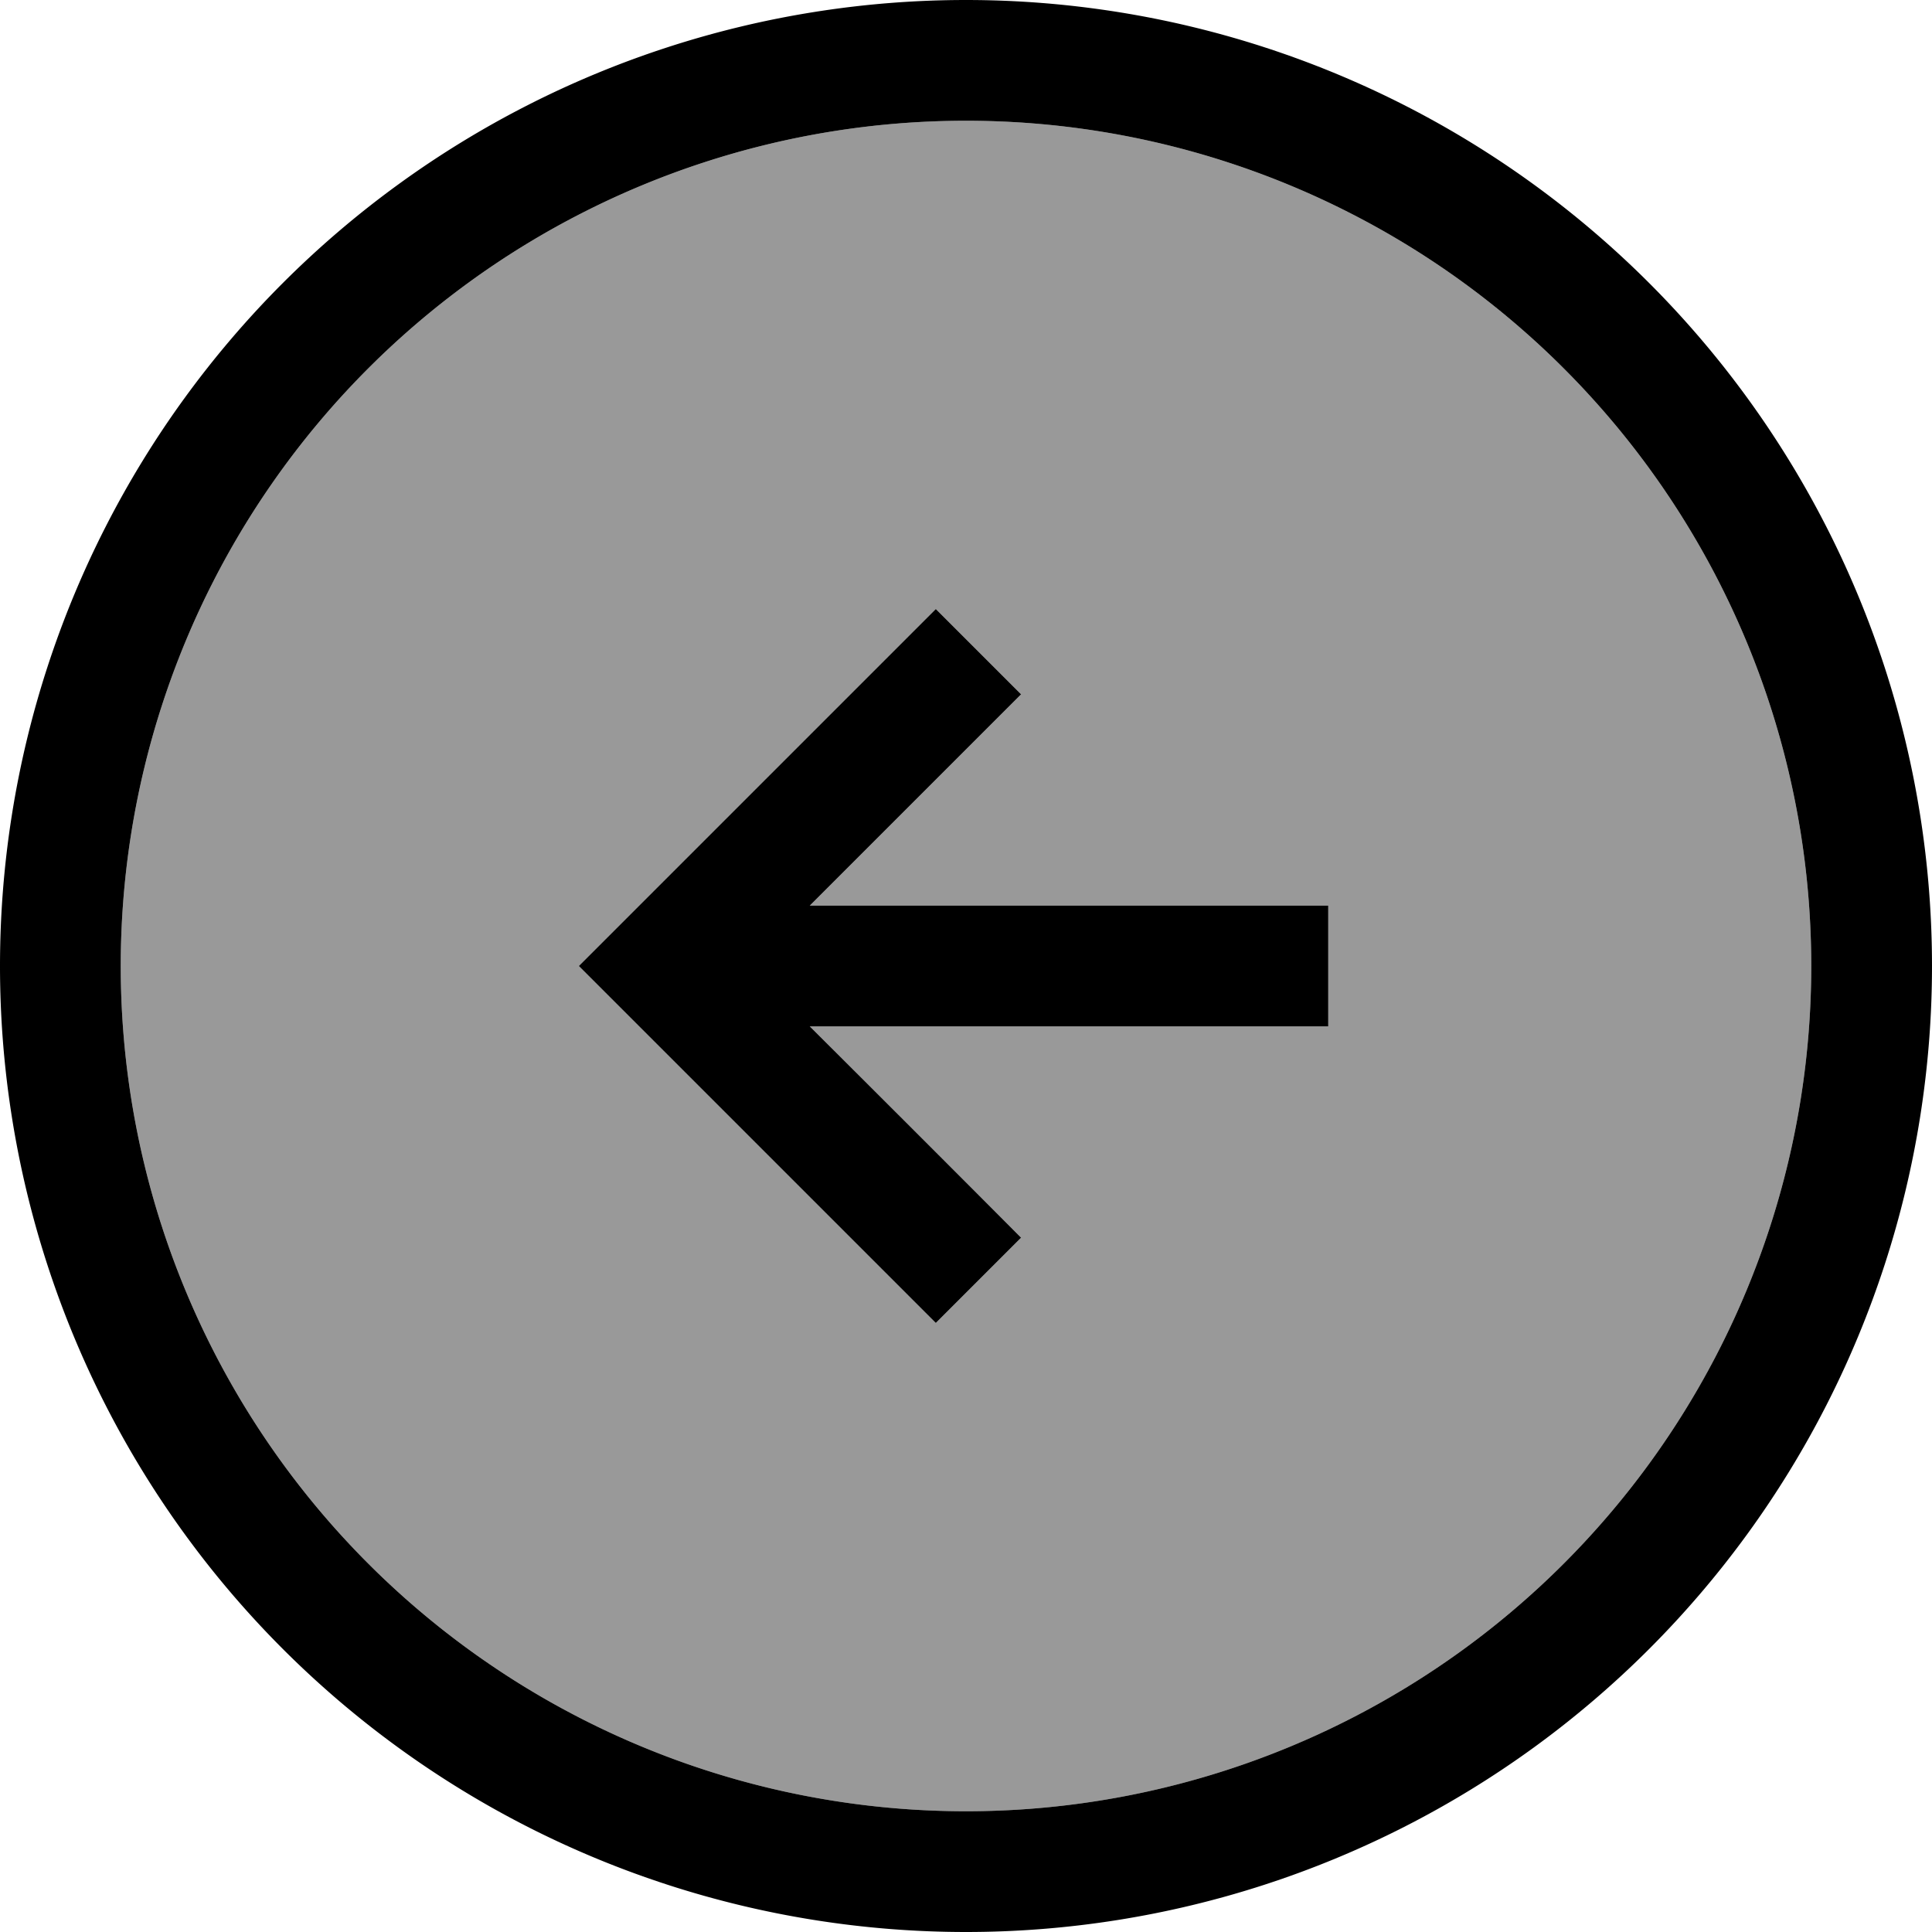
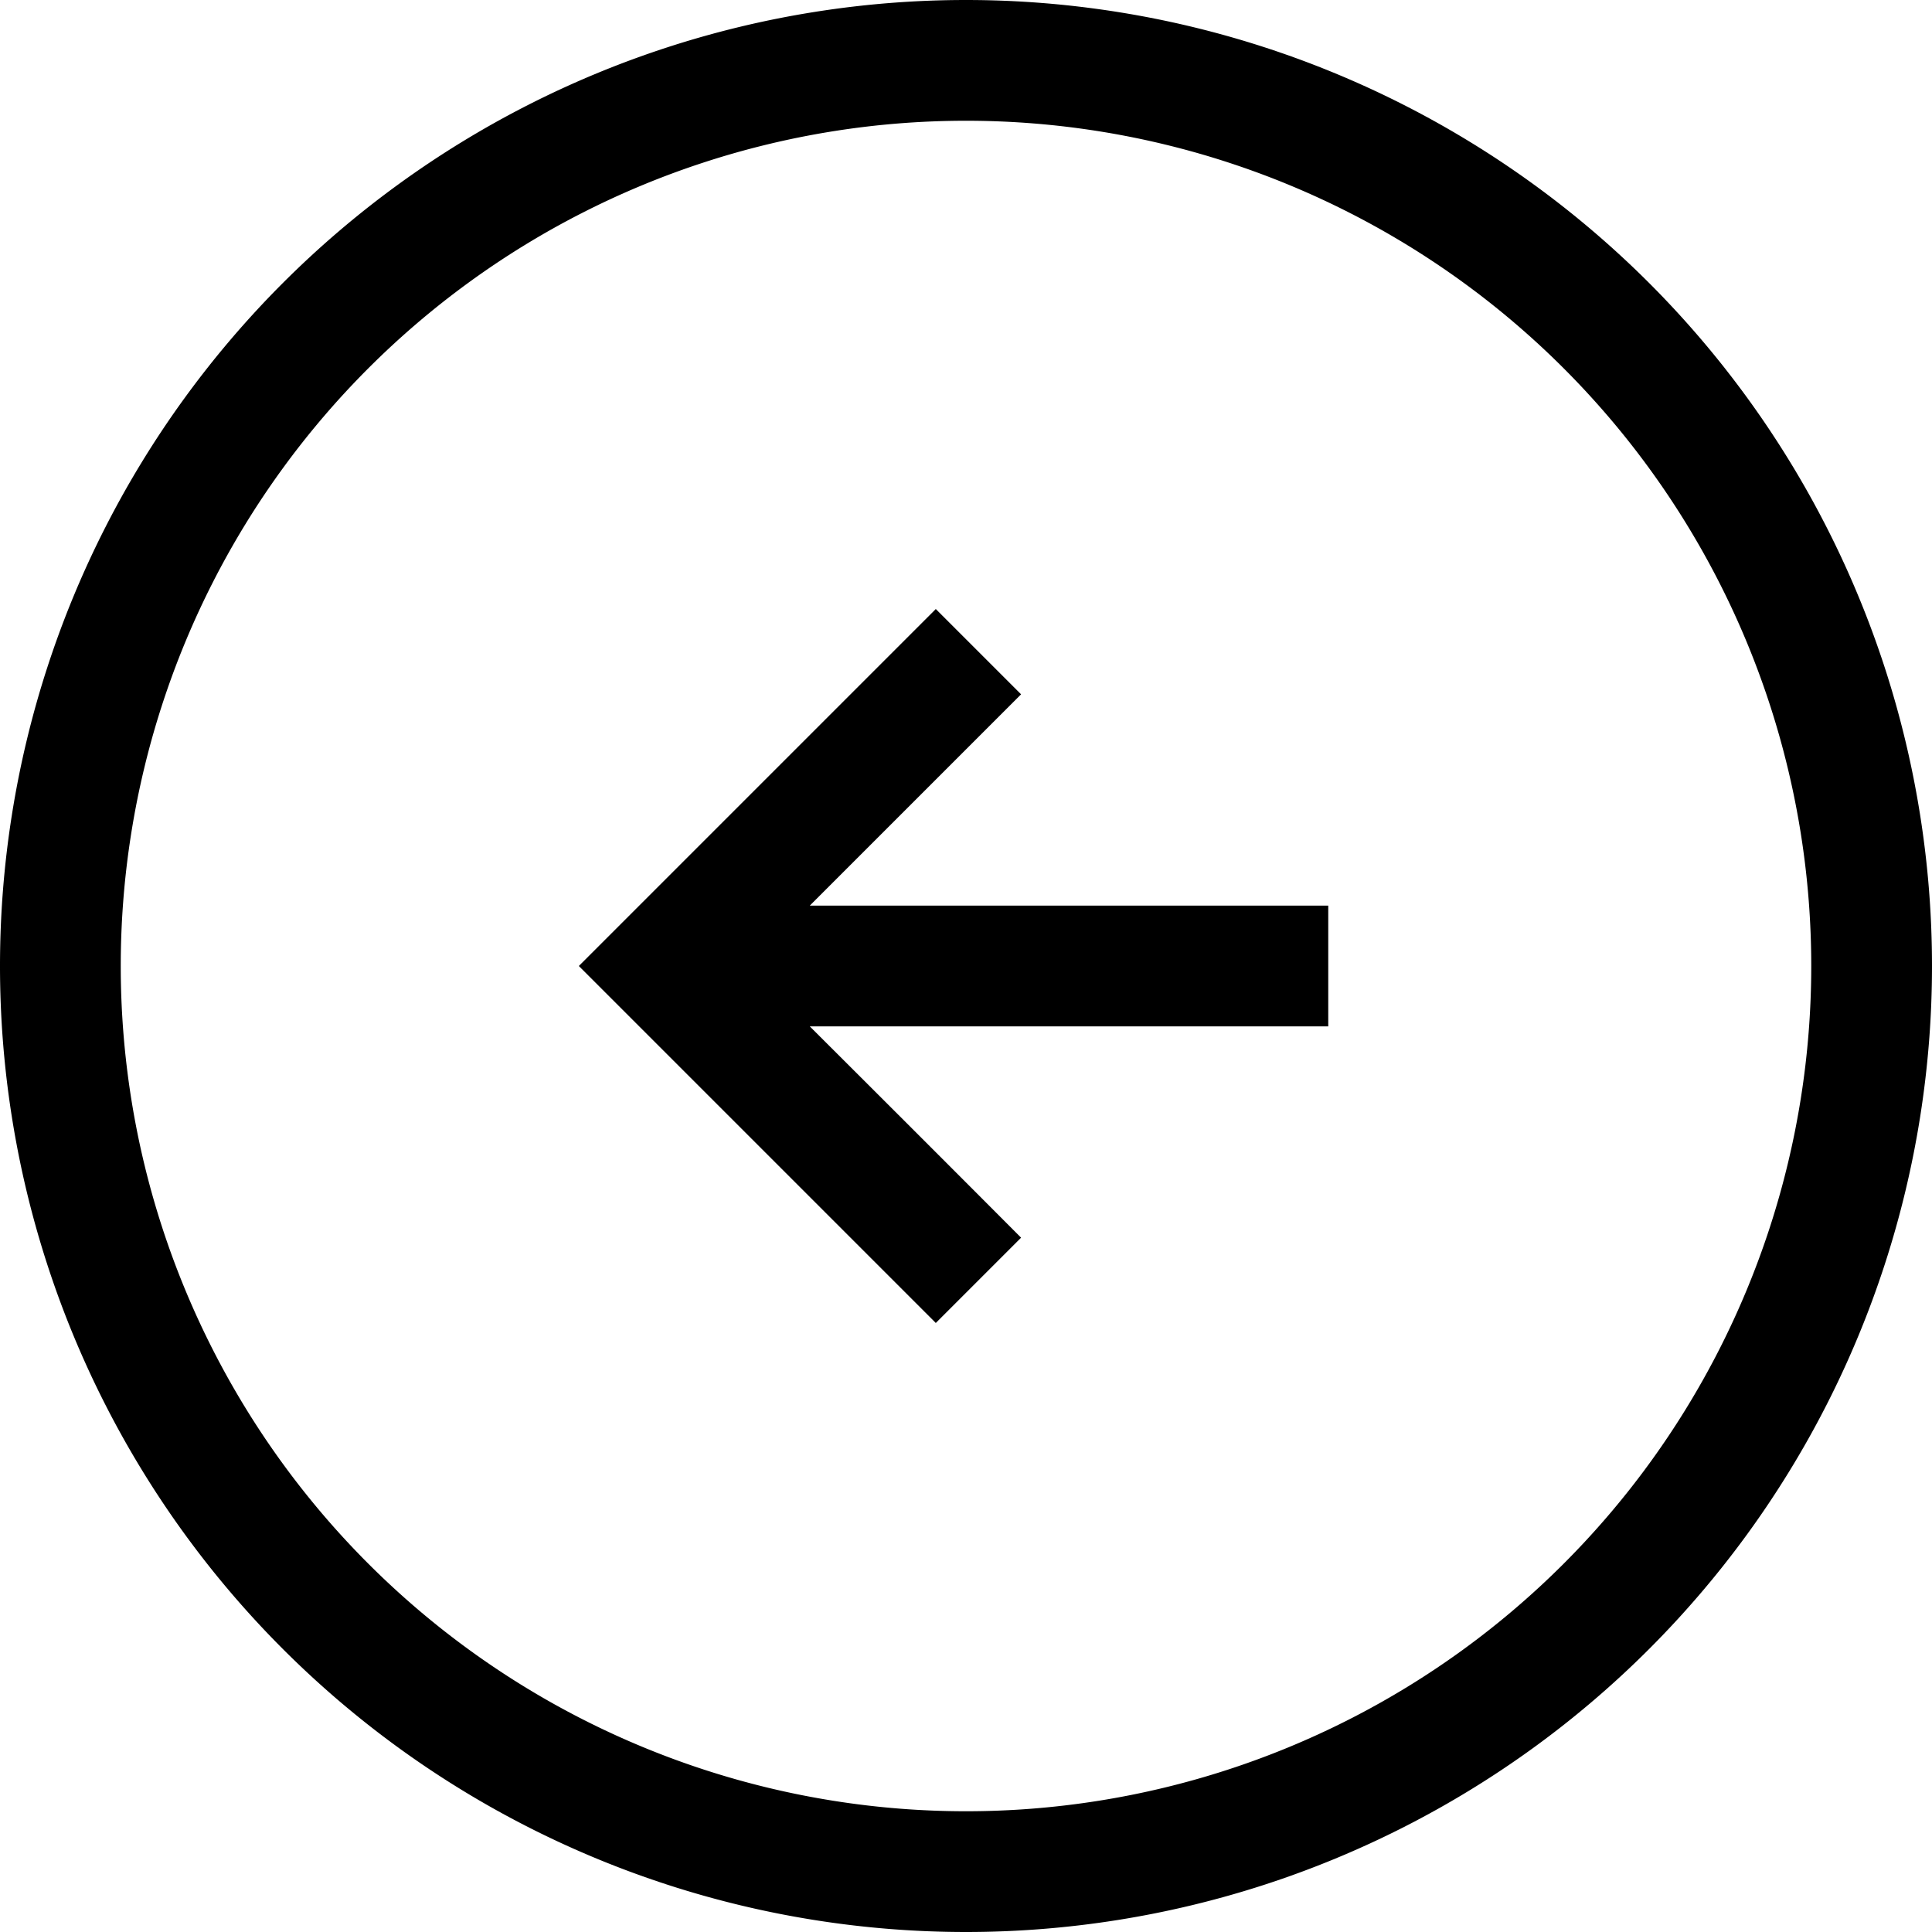
<svg xmlns="http://www.w3.org/2000/svg" viewBox="0 0 512 512">
-   <path style="fill:currentColor;opacity:.4" d="M32 256a224 224 0 1 0 448 0 224 224 0 1 0 -448 0zm121.4 0l11.3-11.3 72-72 11.3-11.3 22.6 22.6c-2 2-20.6 20.6-56 56l137.4 0 0 32-137.4 0c35.3 35.3 54 54 56 56l-22.6 22.6-11.3-11.3-72-72-11.3-11.3z" />
  <path style="fill:currentColor;opacity:1" d="M256 32a224 224 0 1 1 0 448 224 224 0 1 1 0-448zm0 480a256 256 0 1 0 0-512 256 256 0 1 0 0 512zM164.7 244.7l-11.3 11.3 11.3 11.3 72 72 11.3 11.3 22.6-22.6c-2-2-20.6-20.7-56-56l137.4 0 0-32-137.4 0c35.4-35.4 54-54 56-56l-22.6-22.6-11.3 11.3-72 72z" />
</svg>